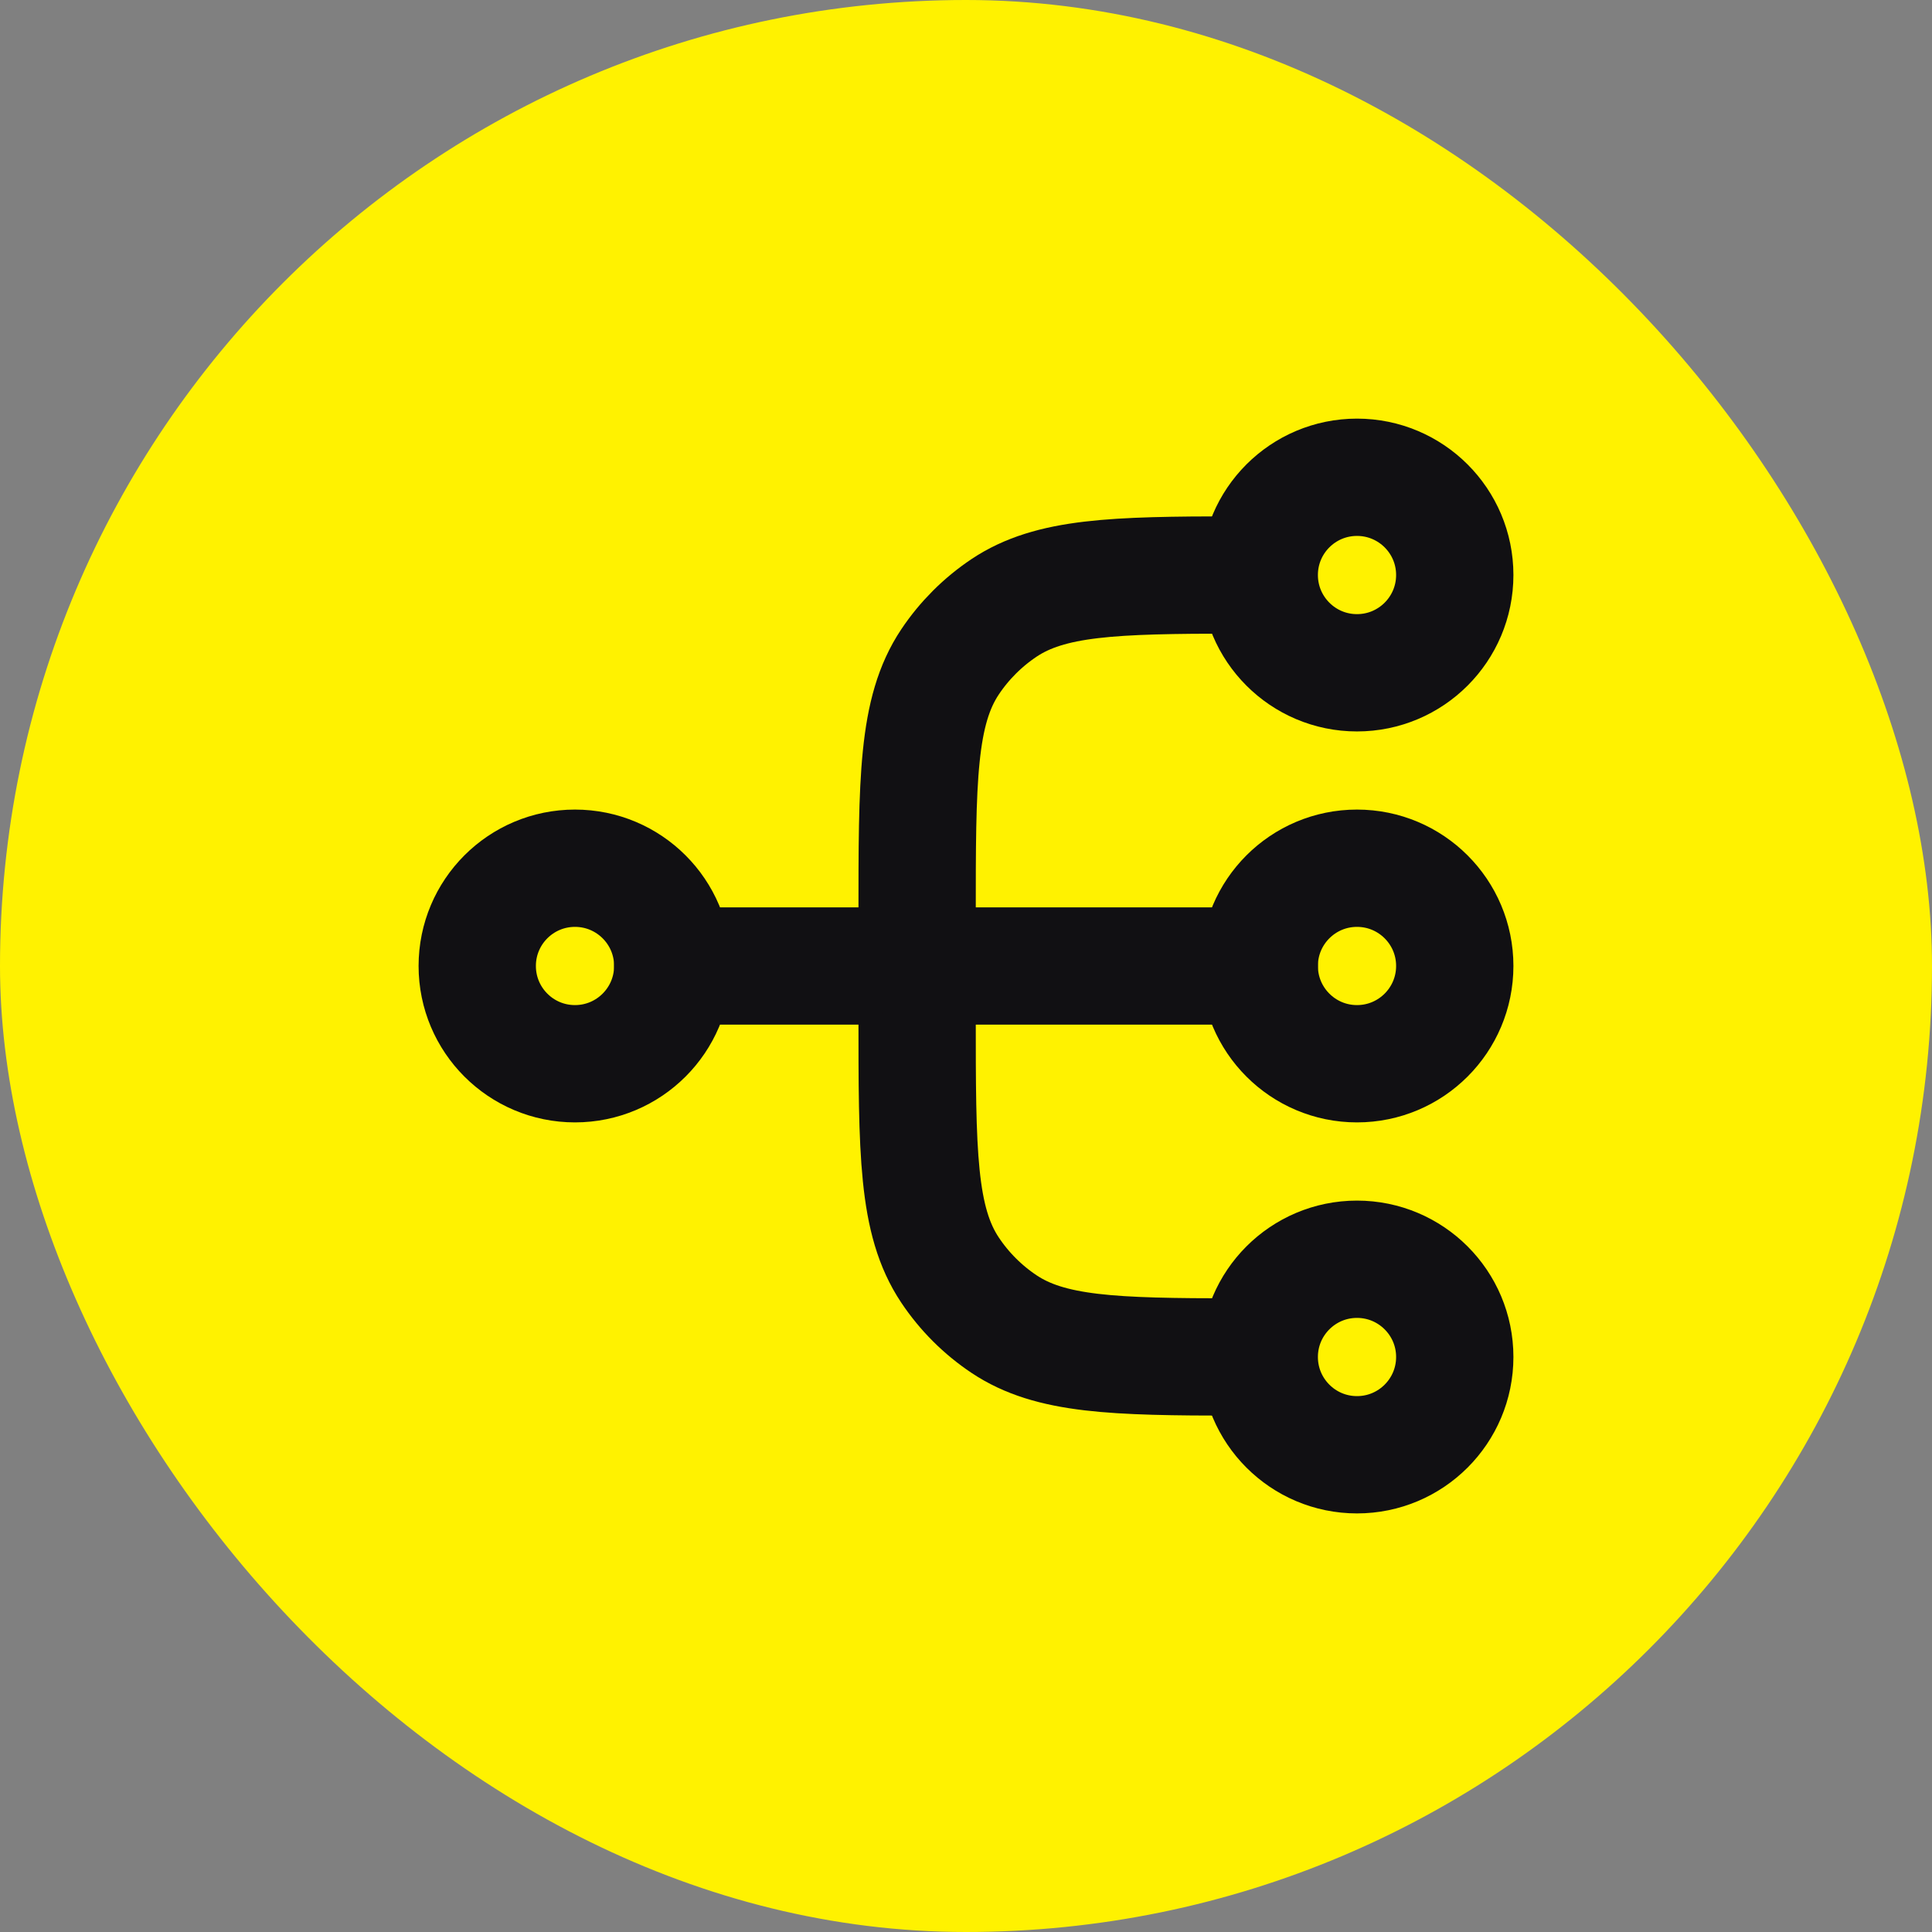
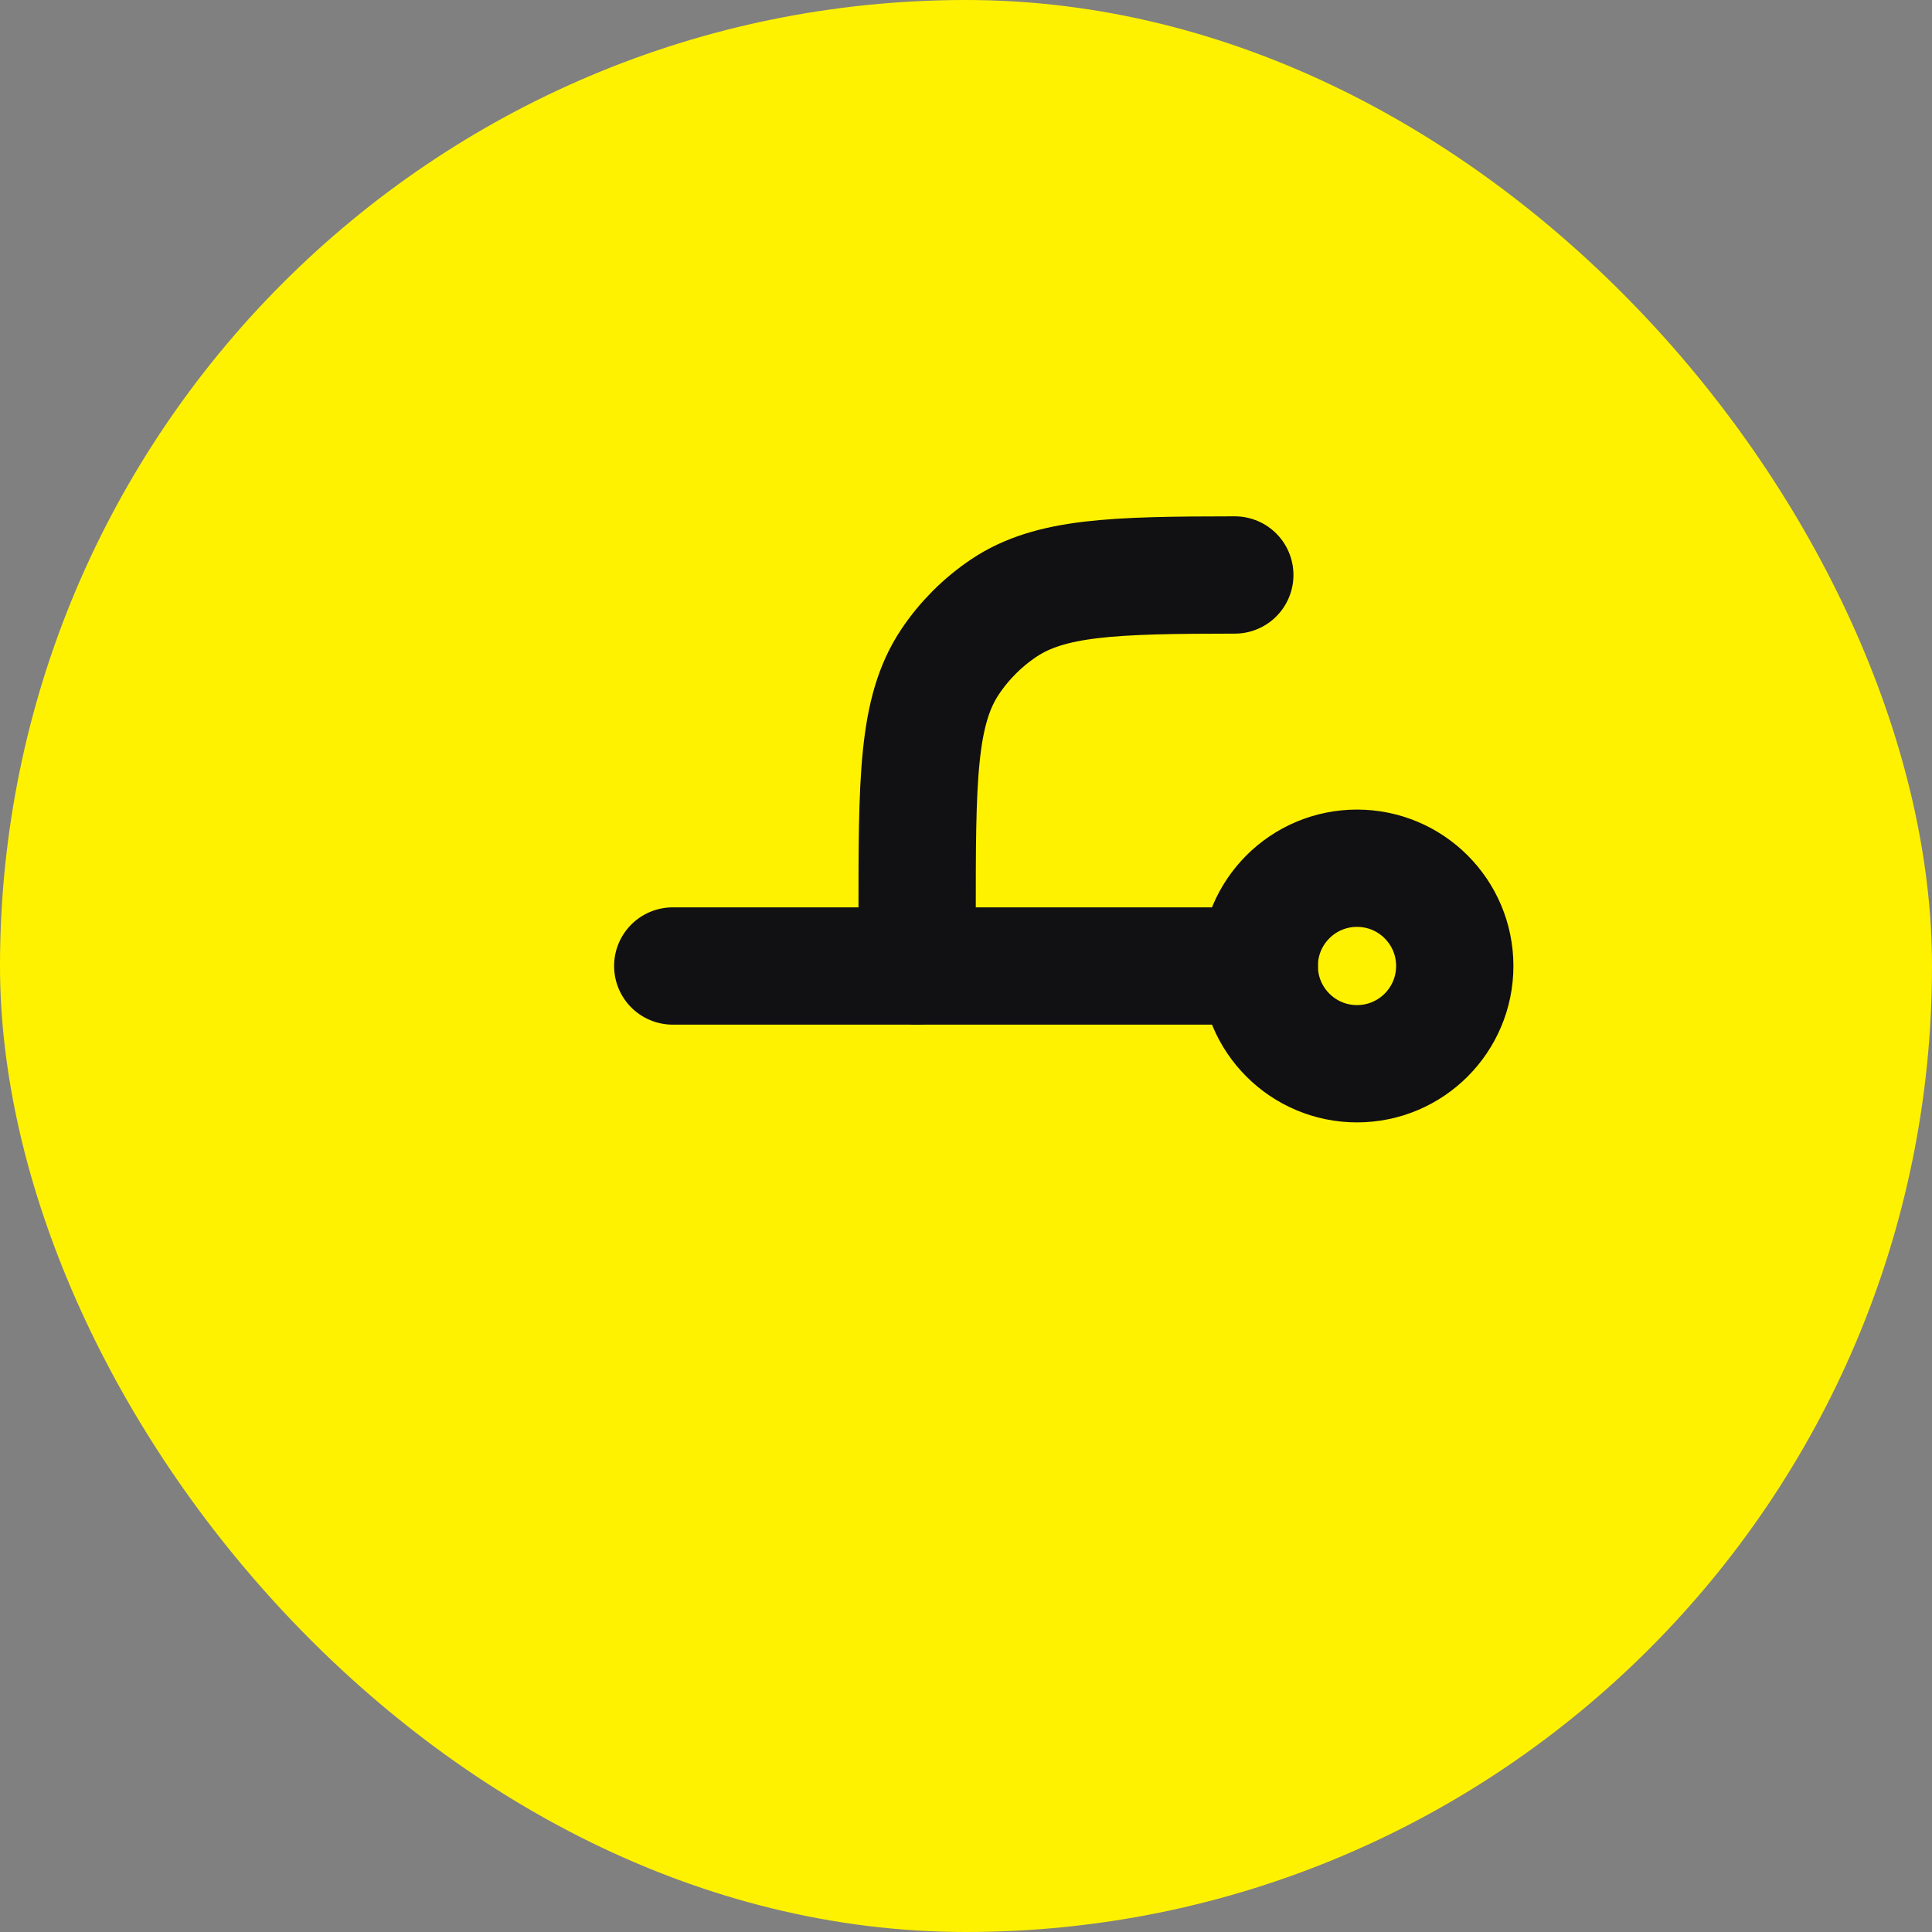
<svg xmlns="http://www.w3.org/2000/svg" width="56" height="56" viewBox="0 0 56 56" fill="none">
  <rect x="0" y="0" width="56" height="56" fill="#808080" stroke="none" />
  <rect width="56" height="56" rx="28" fill="#FFF200" />
-   <path d="M36.5 16.667C36.5 18.232 37.769 19.501 39.333 19.501C40.898 19.501 42.167 18.232 42.167 16.667C42.167 15.102 40.898 13.834 39.333 13.834C37.769 13.834 36.5 15.102 36.5 16.667Z" stroke="#111013" stroke-width="3.4" stroke-linecap="round" />
  <path d="M36.5 27.999C36.5 29.564 37.769 30.833 39.333 30.833C40.898 30.833 42.167 29.564 42.167 27.999C42.167 26.434 40.898 25.166 39.333 25.166C37.769 25.166 36.5 26.434 36.5 27.999Z" stroke="#111013" stroke-width="3.4" stroke-linecap="round" />
-   <path d="M13.833 27.999C13.833 29.564 15.101 30.833 16.666 30.833C18.231 30.833 19.5 29.564 19.5 27.999C19.5 26.434 18.231 25.166 16.666 25.166C15.101 25.166 13.833 26.434 13.833 27.999Z" stroke="#111013" stroke-width="3.4" stroke-linecap="round" />
  <path d="M19.5 28H36.5" stroke="#111013" stroke-width="3.4" stroke-linecap="round" />
-   <path d="M36.5 39.333C36.5 40.898 37.769 42.167 39.333 42.167C40.898 42.167 42.167 40.898 42.167 39.333C42.167 37.769 40.898 36.5 39.333 36.5C37.769 36.5 36.5 37.769 36.5 39.333Z" stroke="#111013" stroke-width="3.4" stroke-linecap="round" />
-   <path d="M26.583 28V29.417C26.583 33.396 26.583 35.386 27.538 36.815C27.951 37.434 28.483 37.965 29.101 38.378C30.443 39.275 32.279 39.33 35.791 39.333" stroke="#111013" stroke-width="3.4" stroke-linecap="round" />
  <path d="M26.583 27.999V26.583C26.583 22.603 26.583 20.614 27.538 19.184C27.951 18.566 28.483 18.035 29.101 17.621C30.443 16.724 32.279 16.669 35.791 16.666" stroke="#111013" stroke-width="3.4" stroke-linecap="round" />
</svg>